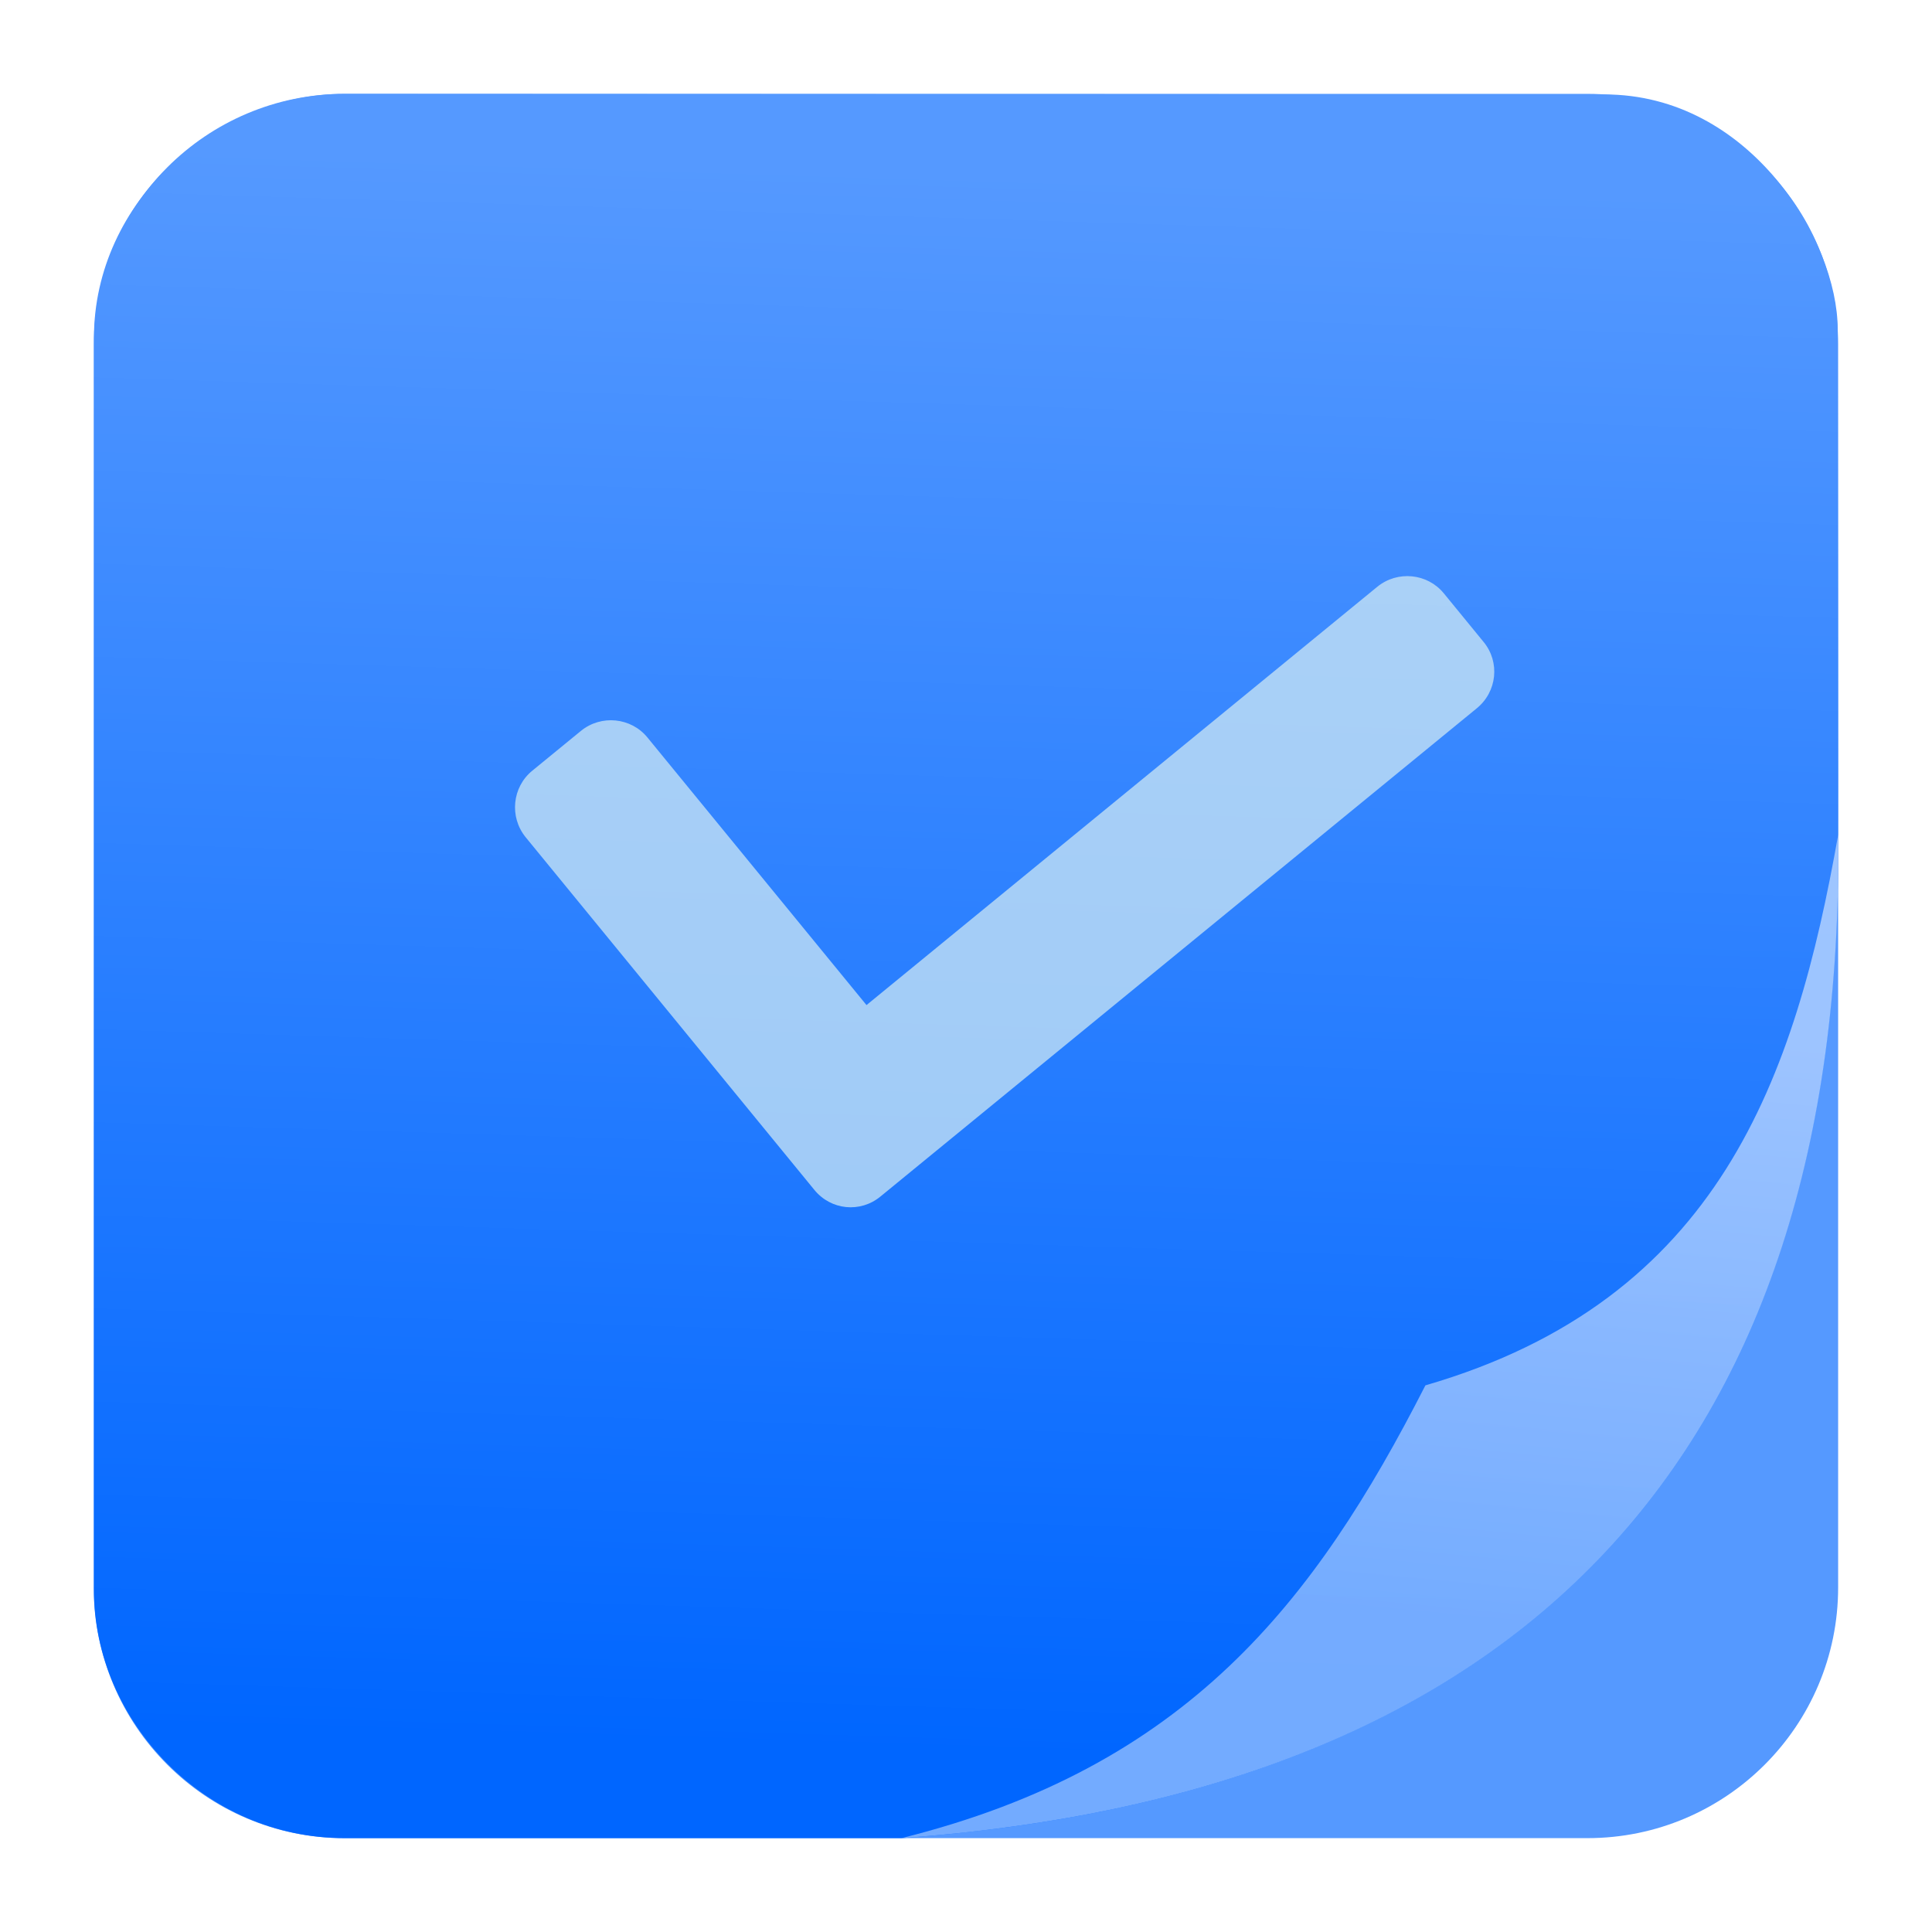
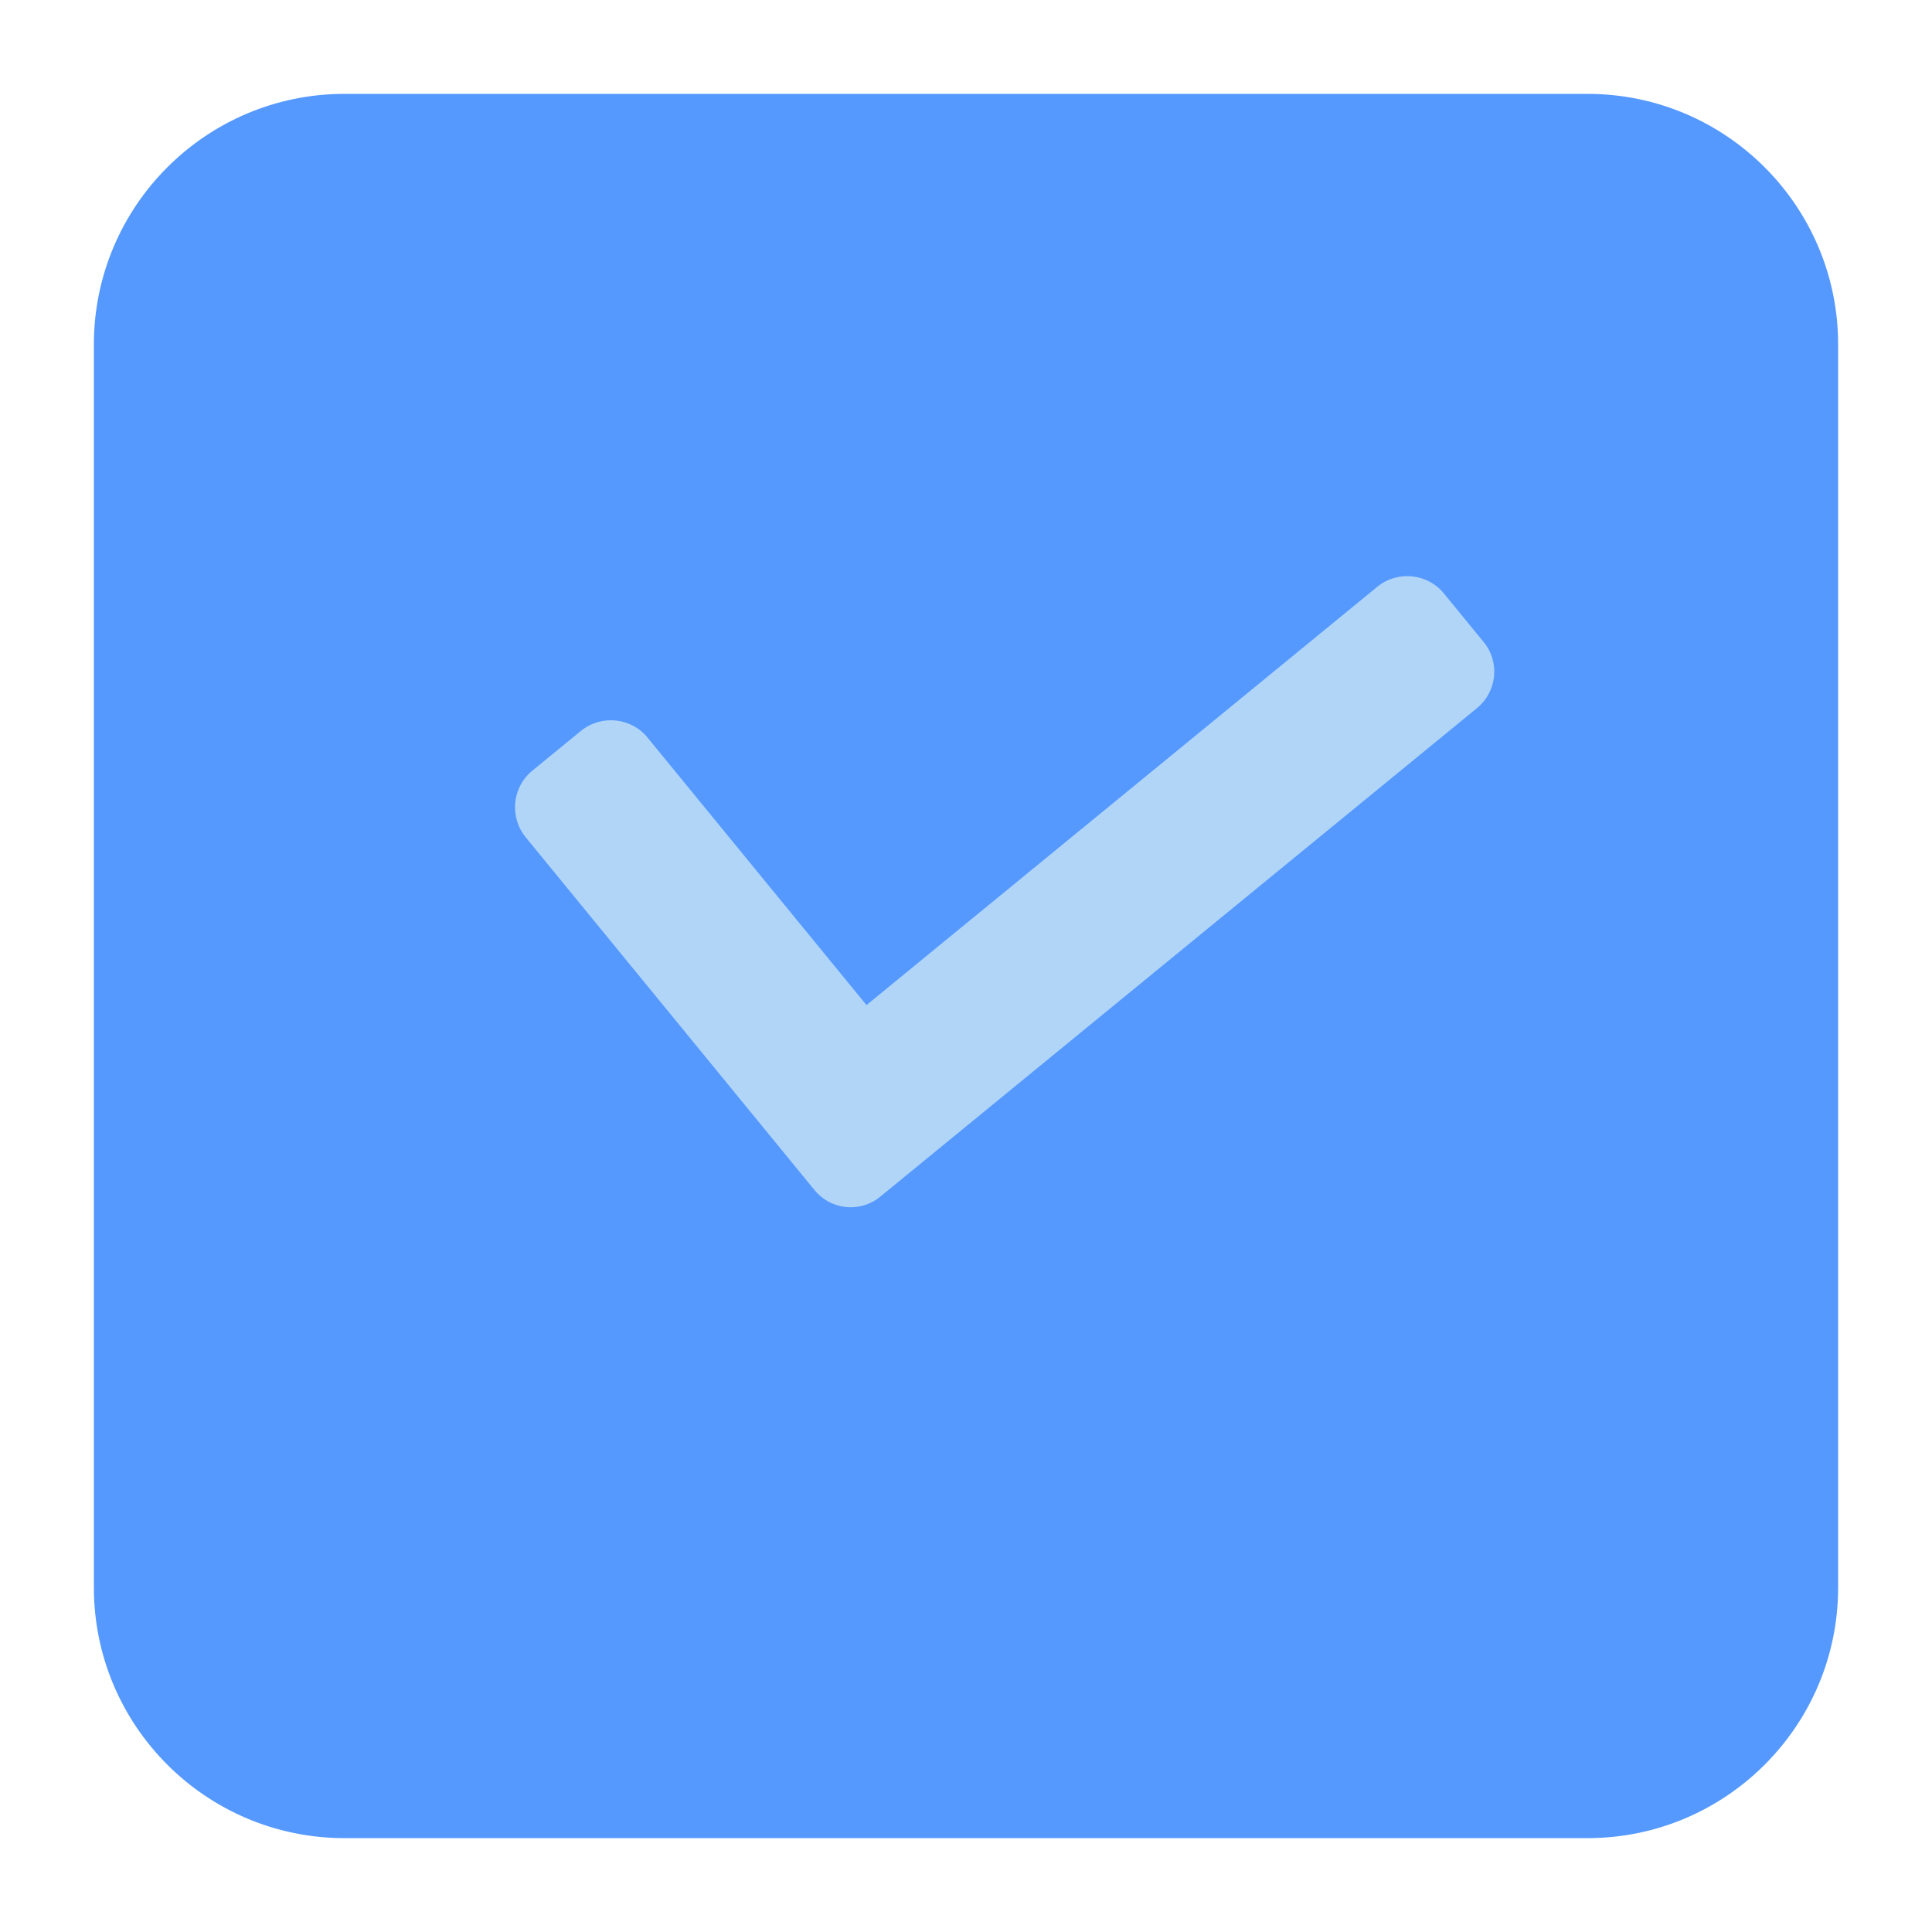
<svg xmlns="http://www.w3.org/2000/svg" clip-rule="evenodd" fill-rule="evenodd" stroke-linejoin="round" stroke-miterlimit="2" viewBox="0 0 48 48">
  <linearGradient id="a" x2="1" gradientTransform="matrix(7.879 7.256 -7.256 7.879 36.218 37.315)" gradientUnits="userSpaceOnUse">
    <stop stop-color="#59f" offset="0" />
    <stop stop-color="#59f" offset="1" />
  </linearGradient>
  <linearGradient id="b" x2="1" gradientTransform="matrix(-1.193 38.754 -38.754 -1.193 23.444 4.519)" gradientUnits="userSpaceOnUse">
    <stop stop-color="#59f" offset="0" />
    <stop stop-color="#06f" offset="1" />
  </linearGradient>
  <linearGradient id="c" x2="1" gradientTransform="matrix(1.483 -14.839 14.839 1.483 35.807 40.197)" gradientUnits="userSpaceOnUse">
    <stop stop-color="#80b3ff" stop-opacity=".9" offset="0" />
    <stop stop-color="#acf" stop-opacity=".9" offset="1" />
  </linearGradient>
  <path d="m45.668 8.56c0-3.438-2.79-6.228-6.228-6.228h-30.88c-3.438 0-6.228 2.79-6.228 6.228v30.88c0 3.438 2.79 6.228 6.228 6.228h30.88c3.438 0 6.228-2.79 6.228-6.228z" fill="url(#a)" />
-   <path d="m8.56 2.332c-3.21 0-6.226 2.67-6.226 6.062l-.002 31.107c0 3.245 2.749 6.167 6.228 6.167h13.837c15.218-1.1 23.192-9.312 23.271-24.279.007-.153-.011-13.21-.011-13.21 0-2.208-2.184-5.833-5.794-5.833z" fill="url(#b)" fill-rule="nonzero" />
-   <path d="m22.397 45.668c7.082-1.764 10.262-5.85 13.017-11.249 7.314-2.123 9.187-7.652 10.256-13.683.157 15.401-7.831 23.816-23.273 24.932z" fill="url(#c)" />
  <path d="m36.862 15.952-.991-1.211c-.408-.498-1.148-.572-1.651-.164l-12.692 10.394-5.443-6.649c-.408-.498-1.149-.572-1.651-.164l-1.211.991c-.498.408-.572 1.148-.164 1.651l7.173 8.762c.206.252.489.397.788.427.298.03.608-.057.856-.263l14.81-12.125c.511-.414.584-1.151.176-1.649z" fill="#d7eef4" fill-opacity=".7" fill-rule="nonzero" />
</svg>